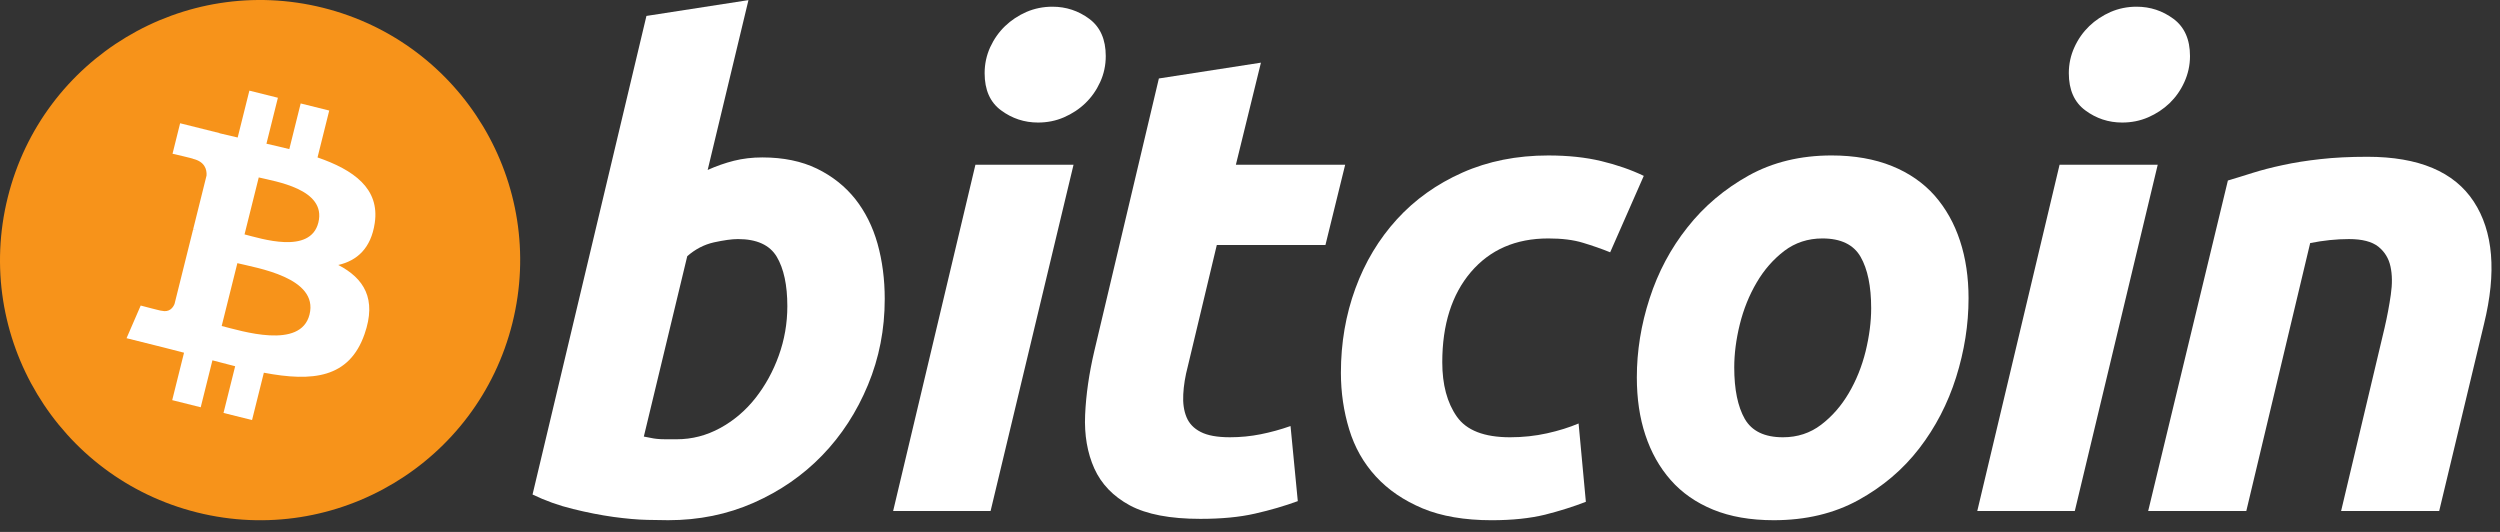
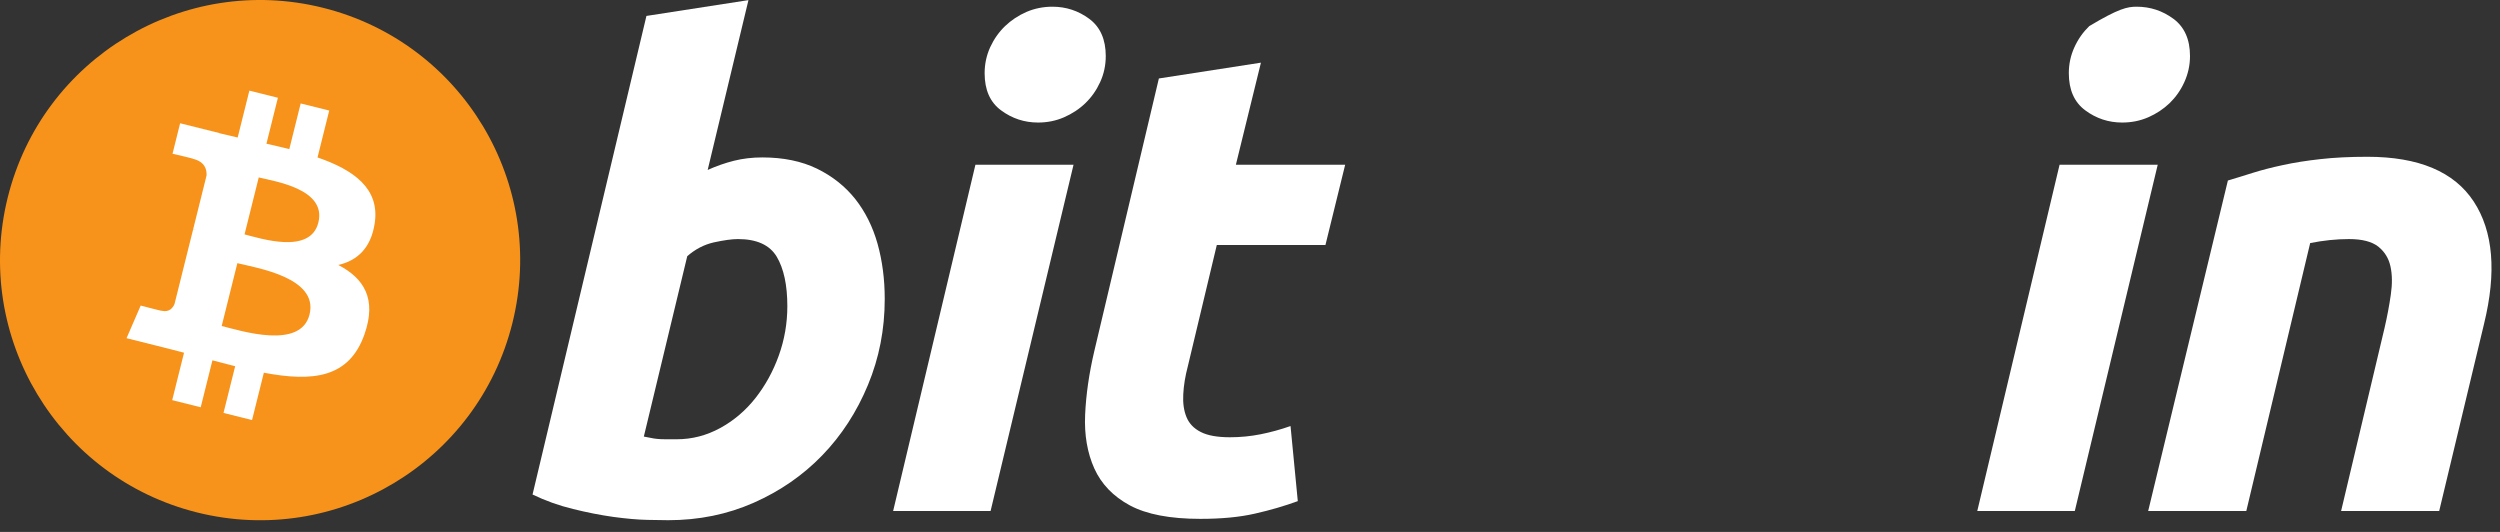
<svg xmlns="http://www.w3.org/2000/svg" width="188" height="40" viewBox="0 0 188 40" fill="none">
  <rect x="0" y="0" width="188" height="40" fill="#333333" stroke="none" />
  <path d="M38.533 24.294C35.92 34.773 25.307 41.151 14.826 38.537C4.35 35.925 -2.028 25.31 0.586 14.832C3.197 4.351 13.811 -2.027 24.289 0.585C34.769 3.198 41.146 13.814 38.533 24.294Z" fill="#F7931A" />
  <path d="M28.181 16.775C28.57 14.172 26.588 12.773 23.878 11.839L24.758 8.313L22.611 7.779L21.756 11.212C21.191 11.071 20.612 10.938 20.036 10.807L20.898 7.351L18.753 6.816L17.873 10.341C17.406 10.235 16.948 10.13 16.503 10.019L16.505 10.008L13.545 9.269L12.974 11.561C12.974 11.561 14.567 11.926 14.533 11.949C15.402 12.166 15.559 12.741 15.533 13.197L14.532 17.214C14.592 17.229 14.669 17.251 14.755 17.285C14.684 17.268 14.607 17.248 14.528 17.229L13.125 22.856C13.018 23.12 12.749 23.516 12.141 23.366C12.162 23.397 10.581 22.977 10.581 22.977L9.516 25.433L12.309 26.13C12.828 26.26 13.337 26.396 13.839 26.524L12.95 30.091L15.094 30.626L15.974 27.097C16.559 27.256 17.128 27.403 17.684 27.541L16.808 31.053L18.954 31.588L19.842 28.028C23.502 28.721 26.254 28.442 27.412 25.131C28.346 22.466 27.366 20.929 25.44 19.926C26.843 19.603 27.899 18.68 28.181 16.775ZM23.277 23.651C22.614 26.317 18.126 24.876 16.671 24.515L17.85 19.79C19.305 20.153 23.97 20.872 23.277 23.651ZM23.941 16.736C23.336 19.161 19.601 17.929 18.389 17.627L19.458 13.342C20.669 13.644 24.571 14.207 23.941 16.736Z" fill="white" />
  <path d="M57.323 11.838C58.91 11.838 60.28 12.123 61.432 12.681C62.589 13.245 63.544 14.004 64.31 14.959C65.065 15.918 65.628 17.04 65.991 18.326C66.351 19.615 66.532 21.001 66.532 22.484C66.532 24.763 66.115 26.916 65.272 28.945C64.429 30.978 63.285 32.741 61.83 34.245C60.377 35.747 58.66 36.931 56.681 37.806C54.704 38.681 52.556 39.119 50.249 39.119C49.95 39.119 49.426 39.11 48.685 39.095C47.944 39.08 47.093 39.003 46.139 38.874C45.179 38.74 44.164 38.542 43.093 38.277C42.022 38.017 41.005 37.651 40.047 37.188L48.612 1.198L56.284 0.009L53.217 12.78C53.874 12.485 54.535 12.255 55.195 12.088C55.856 11.924 56.565 11.838 57.323 11.838ZM50.888 33.033C52.044 33.033 53.132 32.748 54.155 32.19C55.181 31.631 56.066 30.877 56.807 29.938C57.549 28.994 58.136 27.931 58.563 26.743C58.991 25.555 59.208 24.316 59.208 23.027C59.208 21.443 58.943 20.208 58.416 19.315C57.888 18.425 56.912 17.978 55.494 17.978C55.03 17.978 54.431 18.066 53.689 18.225C52.944 18.393 52.278 18.742 51.681 19.267L48.416 32.83C48.612 32.865 48.786 32.898 48.935 32.929C49.081 32.963 49.241 32.987 49.401 33.003C49.571 33.022 49.765 33.032 49.999 33.032C50.233 33.032 50.526 33.033 50.888 33.033Z" fill="white" />
  <path d="M74.492 38.427H67.164L73.352 12.387H80.73L74.492 38.427ZM78.057 9.215C77.035 9.215 76.107 8.91 75.284 8.3C74.455 7.694 74.044 6.76 74.044 5.502C74.044 4.81 74.185 4.161 74.463 3.549C74.746 2.937 75.116 2.411 75.58 1.964C76.043 1.52 76.579 1.165 77.187 0.898C77.8 0.635 78.452 0.504 79.146 0.504C80.168 0.504 81.091 0.808 81.916 1.418C82.739 2.032 83.153 2.965 83.153 4.216C83.153 4.911 83.013 5.562 82.732 6.174C82.453 6.785 82.083 7.311 81.619 7.759C81.16 8.203 80.619 8.556 80.012 8.821C79.398 9.088 78.749 9.215 78.057 9.215Z" fill="white" />
  <path d="M87.147 5.901L94.822 4.712L92.938 12.387H101.157L99.673 18.426H91.503L89.327 27.534C89.126 28.293 89.013 29.002 88.981 29.661C88.945 30.323 89.028 30.892 89.226 31.37C89.423 31.85 89.777 32.22 90.291 32.482C90.802 32.748 91.534 32.882 92.493 32.882C93.284 32.882 94.054 32.806 94.798 32.657C95.539 32.51 96.289 32.306 97.048 32.039L97.594 37.685C96.604 38.048 95.532 38.361 94.377 38.623C93.219 38.89 91.85 39.018 90.266 39.018C87.99 39.018 86.225 38.68 84.968 38.007C83.712 37.329 82.824 36.403 82.293 35.231C81.769 34.062 81.535 32.716 81.601 31.199C81.668 29.678 81.898 28.079 82.293 26.396L87.147 5.901Z" fill="white" />
-   <path d="M100.836 28.032C100.836 25.789 101.199 23.674 101.925 21.694C102.649 19.712 103.693 17.979 105.047 16.492C106.396 15.012 108.039 13.839 109.974 12.979C111.9 12.123 114.056 11.691 116.432 11.691C117.919 11.691 119.247 11.832 120.416 12.114C121.59 12.398 122.652 12.765 123.612 13.226L121.085 18.973C120.425 18.705 119.74 18.469 119.031 18.255C118.322 18.037 117.456 17.931 116.432 17.931C113.987 17.931 112.053 18.774 110.614 20.455C109.181 22.137 108.459 24.4 108.459 27.24C108.459 28.922 108.822 30.283 109.551 31.324C110.276 32.365 111.615 32.883 113.559 32.883C114.519 32.883 115.445 32.783 116.332 32.587C117.226 32.389 118.015 32.14 118.71 31.845L119.257 37.736C118.331 38.095 117.308 38.419 116.187 38.704C115.064 38.978 113.726 39.121 112.175 39.121C110.128 39.121 108.395 38.821 106.978 38.231C105.559 37.632 104.388 36.837 103.465 35.83C102.537 34.82 101.87 33.641 101.458 32.287C101.046 30.935 100.836 29.514 100.836 28.032Z" fill="white" />
-   <path d="M133.383 39.12C131.634 39.12 130.115 38.853 128.827 38.326C127.542 37.798 126.478 37.058 125.636 36.098C124.793 35.143 124.162 34.012 123.73 32.708C123.298 31.405 123.09 29.961 123.09 28.38C123.09 26.396 123.408 24.413 124.052 22.436C124.693 20.454 125.643 18.673 126.901 17.091C128.15 15.505 129.689 14.21 131.502 13.199C133.314 12.195 135.397 11.69 137.737 11.69C139.454 11.69 140.965 11.958 142.272 12.485C143.572 13.011 144.643 13.758 145.489 14.713C146.327 15.672 146.963 16.799 147.391 18.105C147.822 19.405 148.035 20.852 148.035 22.435C148.035 24.413 147.721 26.396 147.097 28.379C146.473 30.353 145.547 32.138 144.324 33.724C143.104 35.307 141.578 36.602 139.746 37.609C137.916 38.615 135.793 39.12 133.383 39.12ZM137.046 17.931C135.959 17.931 134.999 18.247 134.177 18.869C133.352 19.5 132.658 20.292 132.1 21.247C131.535 22.207 131.116 23.254 130.833 24.391C130.552 25.531 130.415 26.609 130.415 27.633C130.415 29.285 130.681 30.572 131.205 31.498C131.737 32.419 132.691 32.883 134.078 32.883C135.168 32.883 136.123 32.57 136.95 31.94C137.771 31.315 138.464 30.522 139.027 29.565C139.589 28.61 140.011 27.56 140.294 26.421C140.571 25.284 140.712 24.201 140.712 23.178C140.712 21.53 140.447 20.241 139.918 19.316C139.39 18.395 138.431 17.931 137.046 17.931Z" fill="white" />
-   <path d="M156.025 38.427H148.691L154.88 12.387H162.261L156.025 38.427ZM159.585 9.215C158.563 9.215 157.636 8.91 156.815 8.3C155.99 7.694 155.575 6.76 155.575 5.502C155.575 4.81 155.718 4.161 155.997 3.549C156.276 2.937 156.649 2.411 157.112 1.964C157.572 1.52 158.113 1.165 158.721 0.898C159.33 0.635 159.981 0.504 160.673 0.504C161.698 0.504 162.623 0.808 163.447 1.418C164.272 2.032 164.688 2.965 164.688 4.216C164.688 4.911 164.54 5.562 164.263 6.174C163.987 6.785 163.614 7.311 163.153 7.759C162.688 8.203 162.154 8.556 161.545 8.821C160.931 9.088 160.281 9.215 159.585 9.215Z" fill="white" />
+   <path d="M156.025 38.427H148.691L154.88 12.387H162.261L156.025 38.427ZM159.585 9.215C158.563 9.215 157.636 8.91 156.815 8.3C155.99 7.694 155.575 6.76 155.575 5.502C155.575 4.81 155.718 4.161 155.997 3.549C156.276 2.937 156.649 2.411 157.112 1.964C159.33 0.635 159.981 0.504 160.673 0.504C161.698 0.504 162.623 0.808 163.447 1.418C164.272 2.032 164.688 2.965 164.688 4.216C164.688 4.911 164.54 5.562 164.263 6.174C163.987 6.785 163.614 7.311 163.153 7.759C162.688 8.203 162.154 8.556 161.545 8.821C160.931 9.088 160.281 9.215 159.585 9.215Z" fill="white" />
  <path d="M167.537 13.574C168.093 13.412 168.714 13.216 169.39 13.004C170.067 12.791 170.825 12.593 171.671 12.414C172.508 12.23 173.452 12.081 174.491 11.966C175.529 11.848 176.713 11.79 178.028 11.79C181.892 11.79 184.556 12.915 186.027 15.159C187.497 17.404 187.751 20.475 186.797 24.367L183.427 38.427H176.051L179.318 24.663C179.517 23.804 179.673 22.973 179.789 22.161C179.906 21.357 179.899 20.648 179.763 20.034C179.632 19.427 179.325 18.931 178.849 18.547C178.366 18.168 177.635 17.978 176.644 17.978C175.689 17.978 174.717 18.081 173.725 18.279L168.922 38.426H161.543L167.537 13.574Z" fill="white" />
</svg>